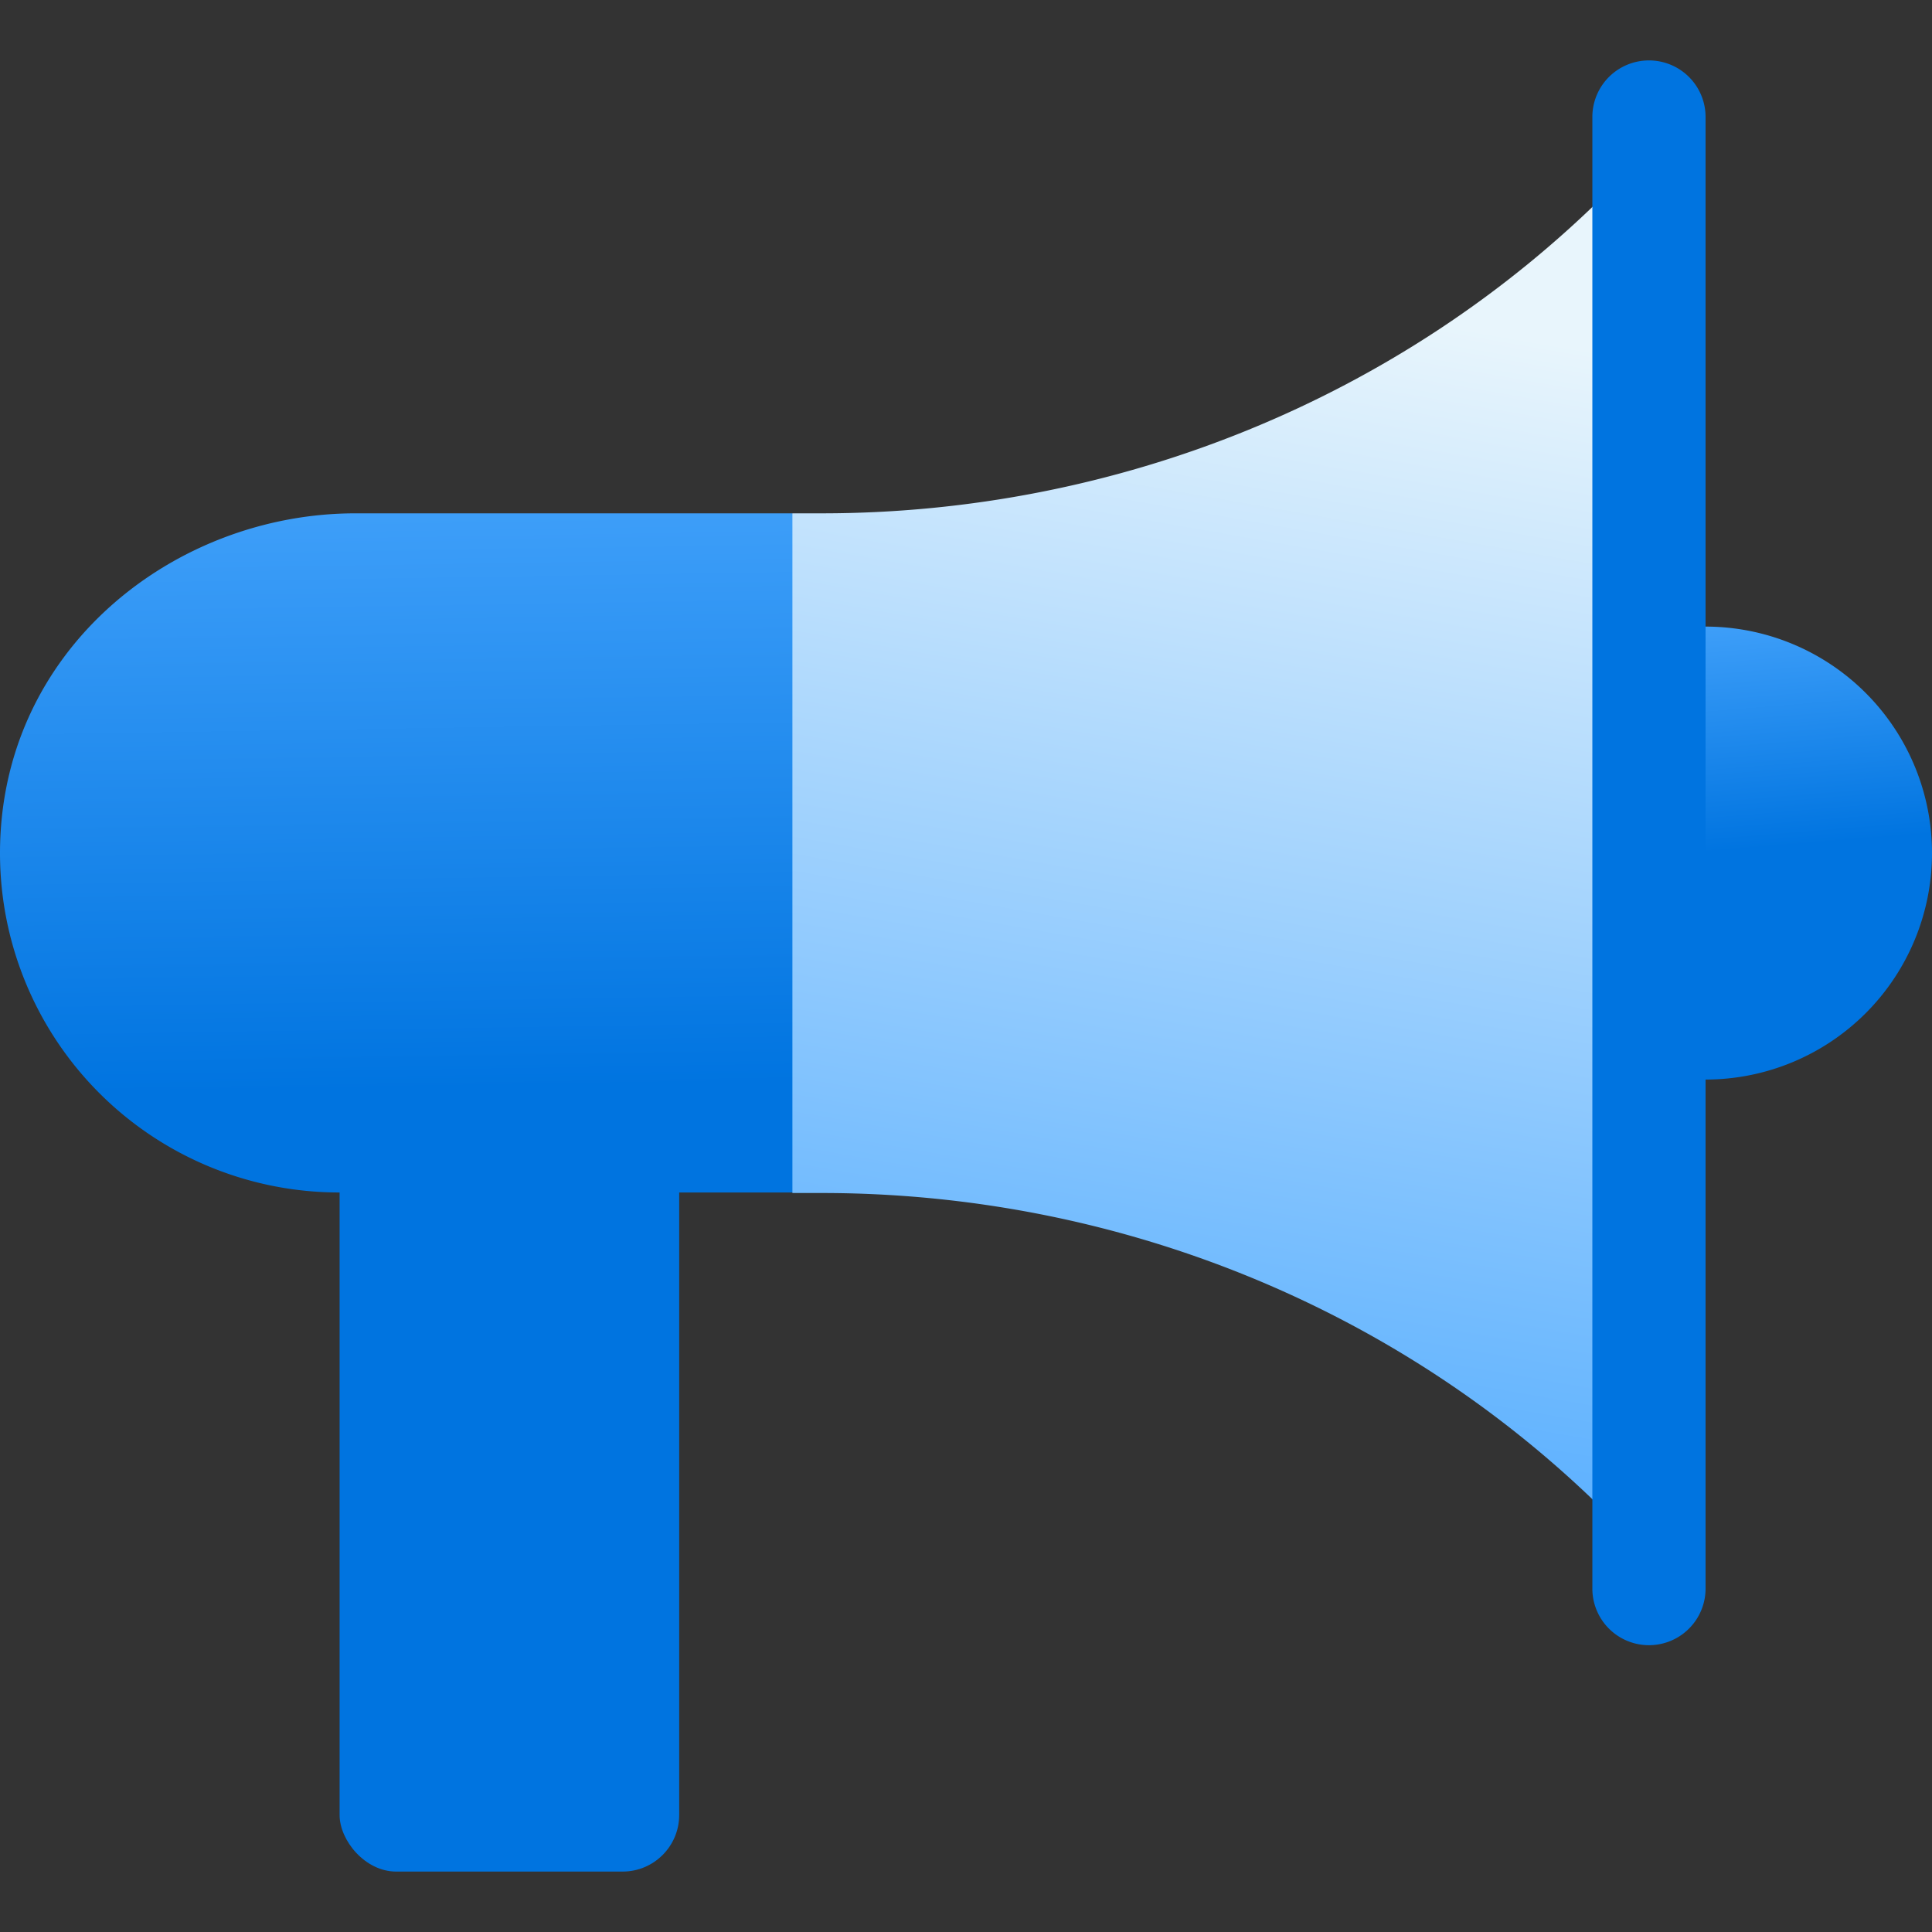
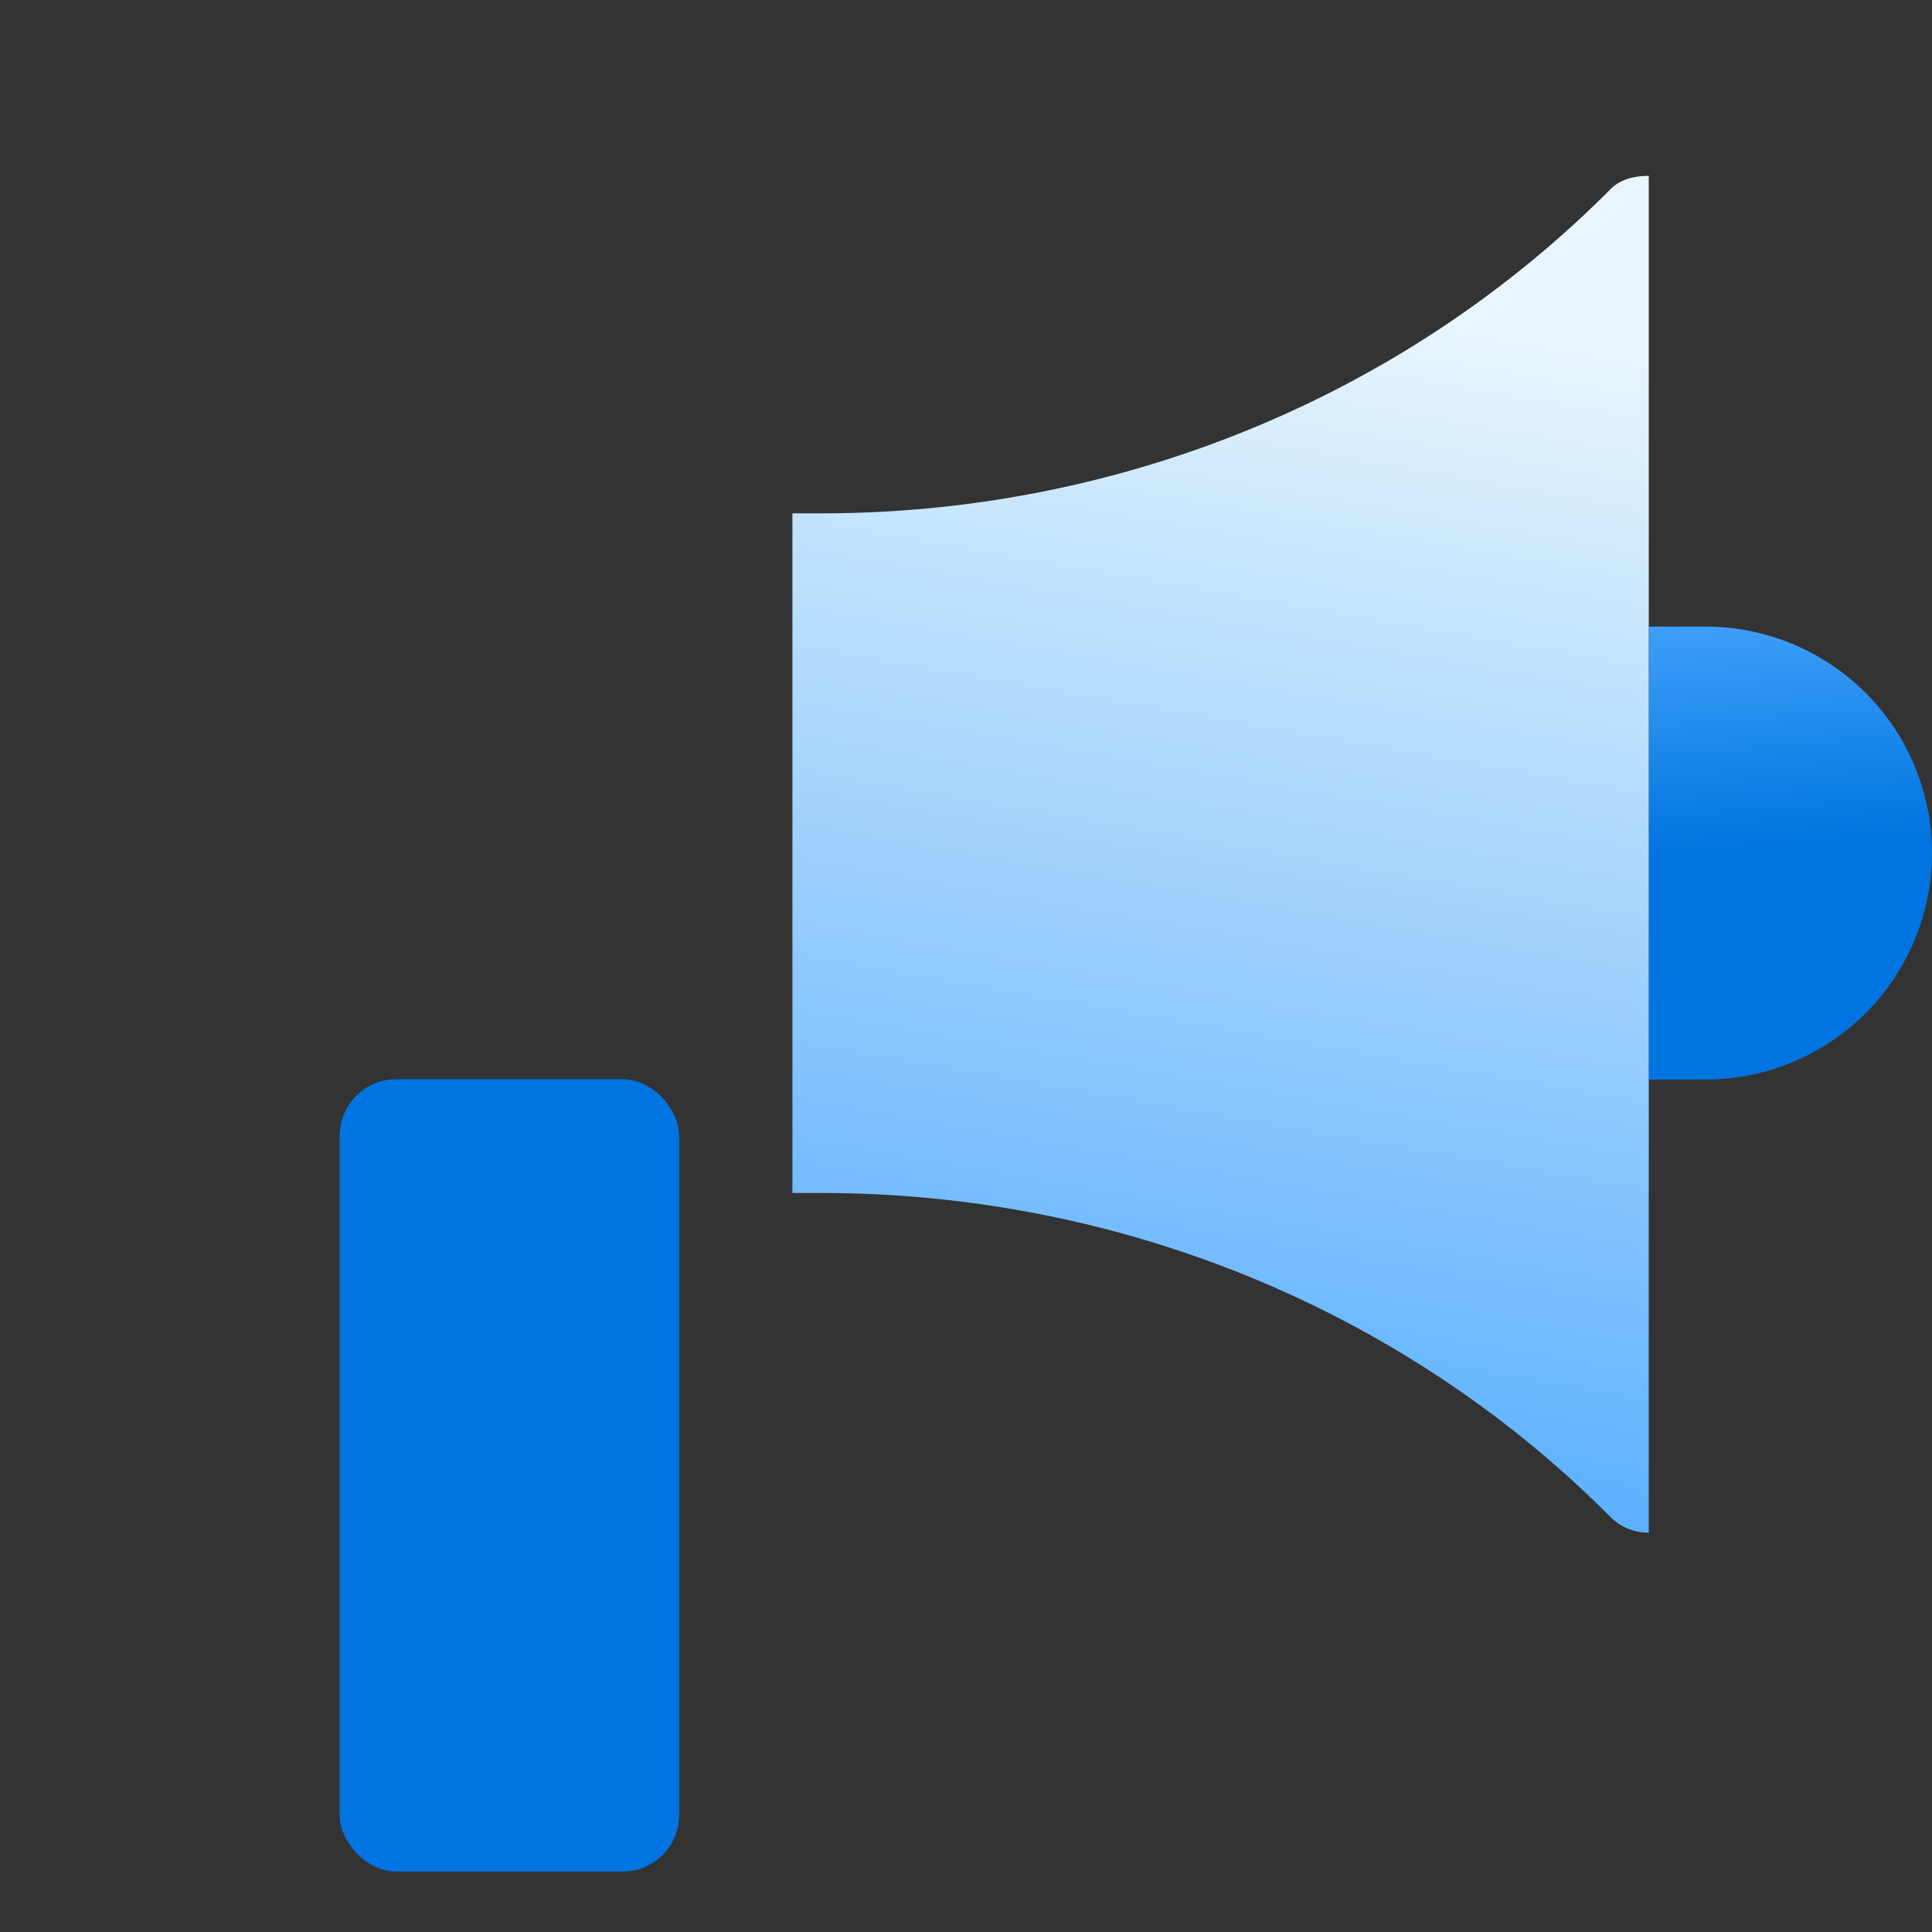
<svg xmlns="http://www.w3.org/2000/svg" xmlns:xlink="http://www.w3.org/1999/xlink" viewBox="0 0 400 400">
  <rect x="0" y="0" width="400" height="400" fill="#333333" stroke="none" />
  <defs>
    <linearGradient id="a" x1="-1345.03" y1="768.51" x2="-1345.06" y2="769.1" gradientTransform="matrix(62.49, 0, 0, -100, 84420.91, 77026)" gradientUnits="userSpaceOnUse">
      <stop offset="0" stop-color="#0074e0" />
      <stop offset="0.99" stop-color="#4da9ff" />
    </linearGradient>
    <linearGradient id="b" x1="-1359.23" y1="768.17" x2="-1359.25" y2="769.18" gradientTransform="matrix(187.5, 0, 0, -149.94, 254945.69, 115404.96)" xlink:href="#a" />
    <linearGradient id="c" x1="-1359.4" y1="768" x2="-1359.3" y2="768.9" gradientTransform="matrix(189.11, 0, 0, -299.48, 257321.29, 230328.07)" gradientUnits="userSpaceOnUse">
      <stop offset="0" stop-color="#4da9ff" />
      <stop offset="0.99" stop-color="#e8f5fc" />
    </linearGradient>
  </defs>
  <rect width="400" height="400" fill="none" />
  <path d="M353.11,129.73H341.4v93.78h11.71a46.89,46.89,0,0,0,0-93.78Z" fill="url(#a)" />
  <rect x="70.31" y="223.44" width="70.31" height="164.05" rx="11.72" fill="#0074e0" />
-   <path d="M73.59,106.28C36,106.28.05,134.52,0,176.56a70.23,70.23,0,0,0,70.33,70.33h93.78l11.72-23.44V124.64l-11.77-18.36Z" fill="url(#b)" />
  <path d="M170.15,106.28h-6.09V247h6.09c61,0,119.91,23.67,163,66.79a11,11,0,0,0,8.21,3.52V36.41c-3,0-6.1.7-8.21,3.05C290.06,82.59,231.09,106.28,170.15,106.28Z" fill="url(#c)" />
-   <path d="M341.4,12.51a11.71,11.71,0,0,0-11.72,11.72V328.9a11.72,11.72,0,0,0,23.44,0V24.23A11.71,11.71,0,0,0,341.4,12.51Z" fill="#0074e0" />
</svg>